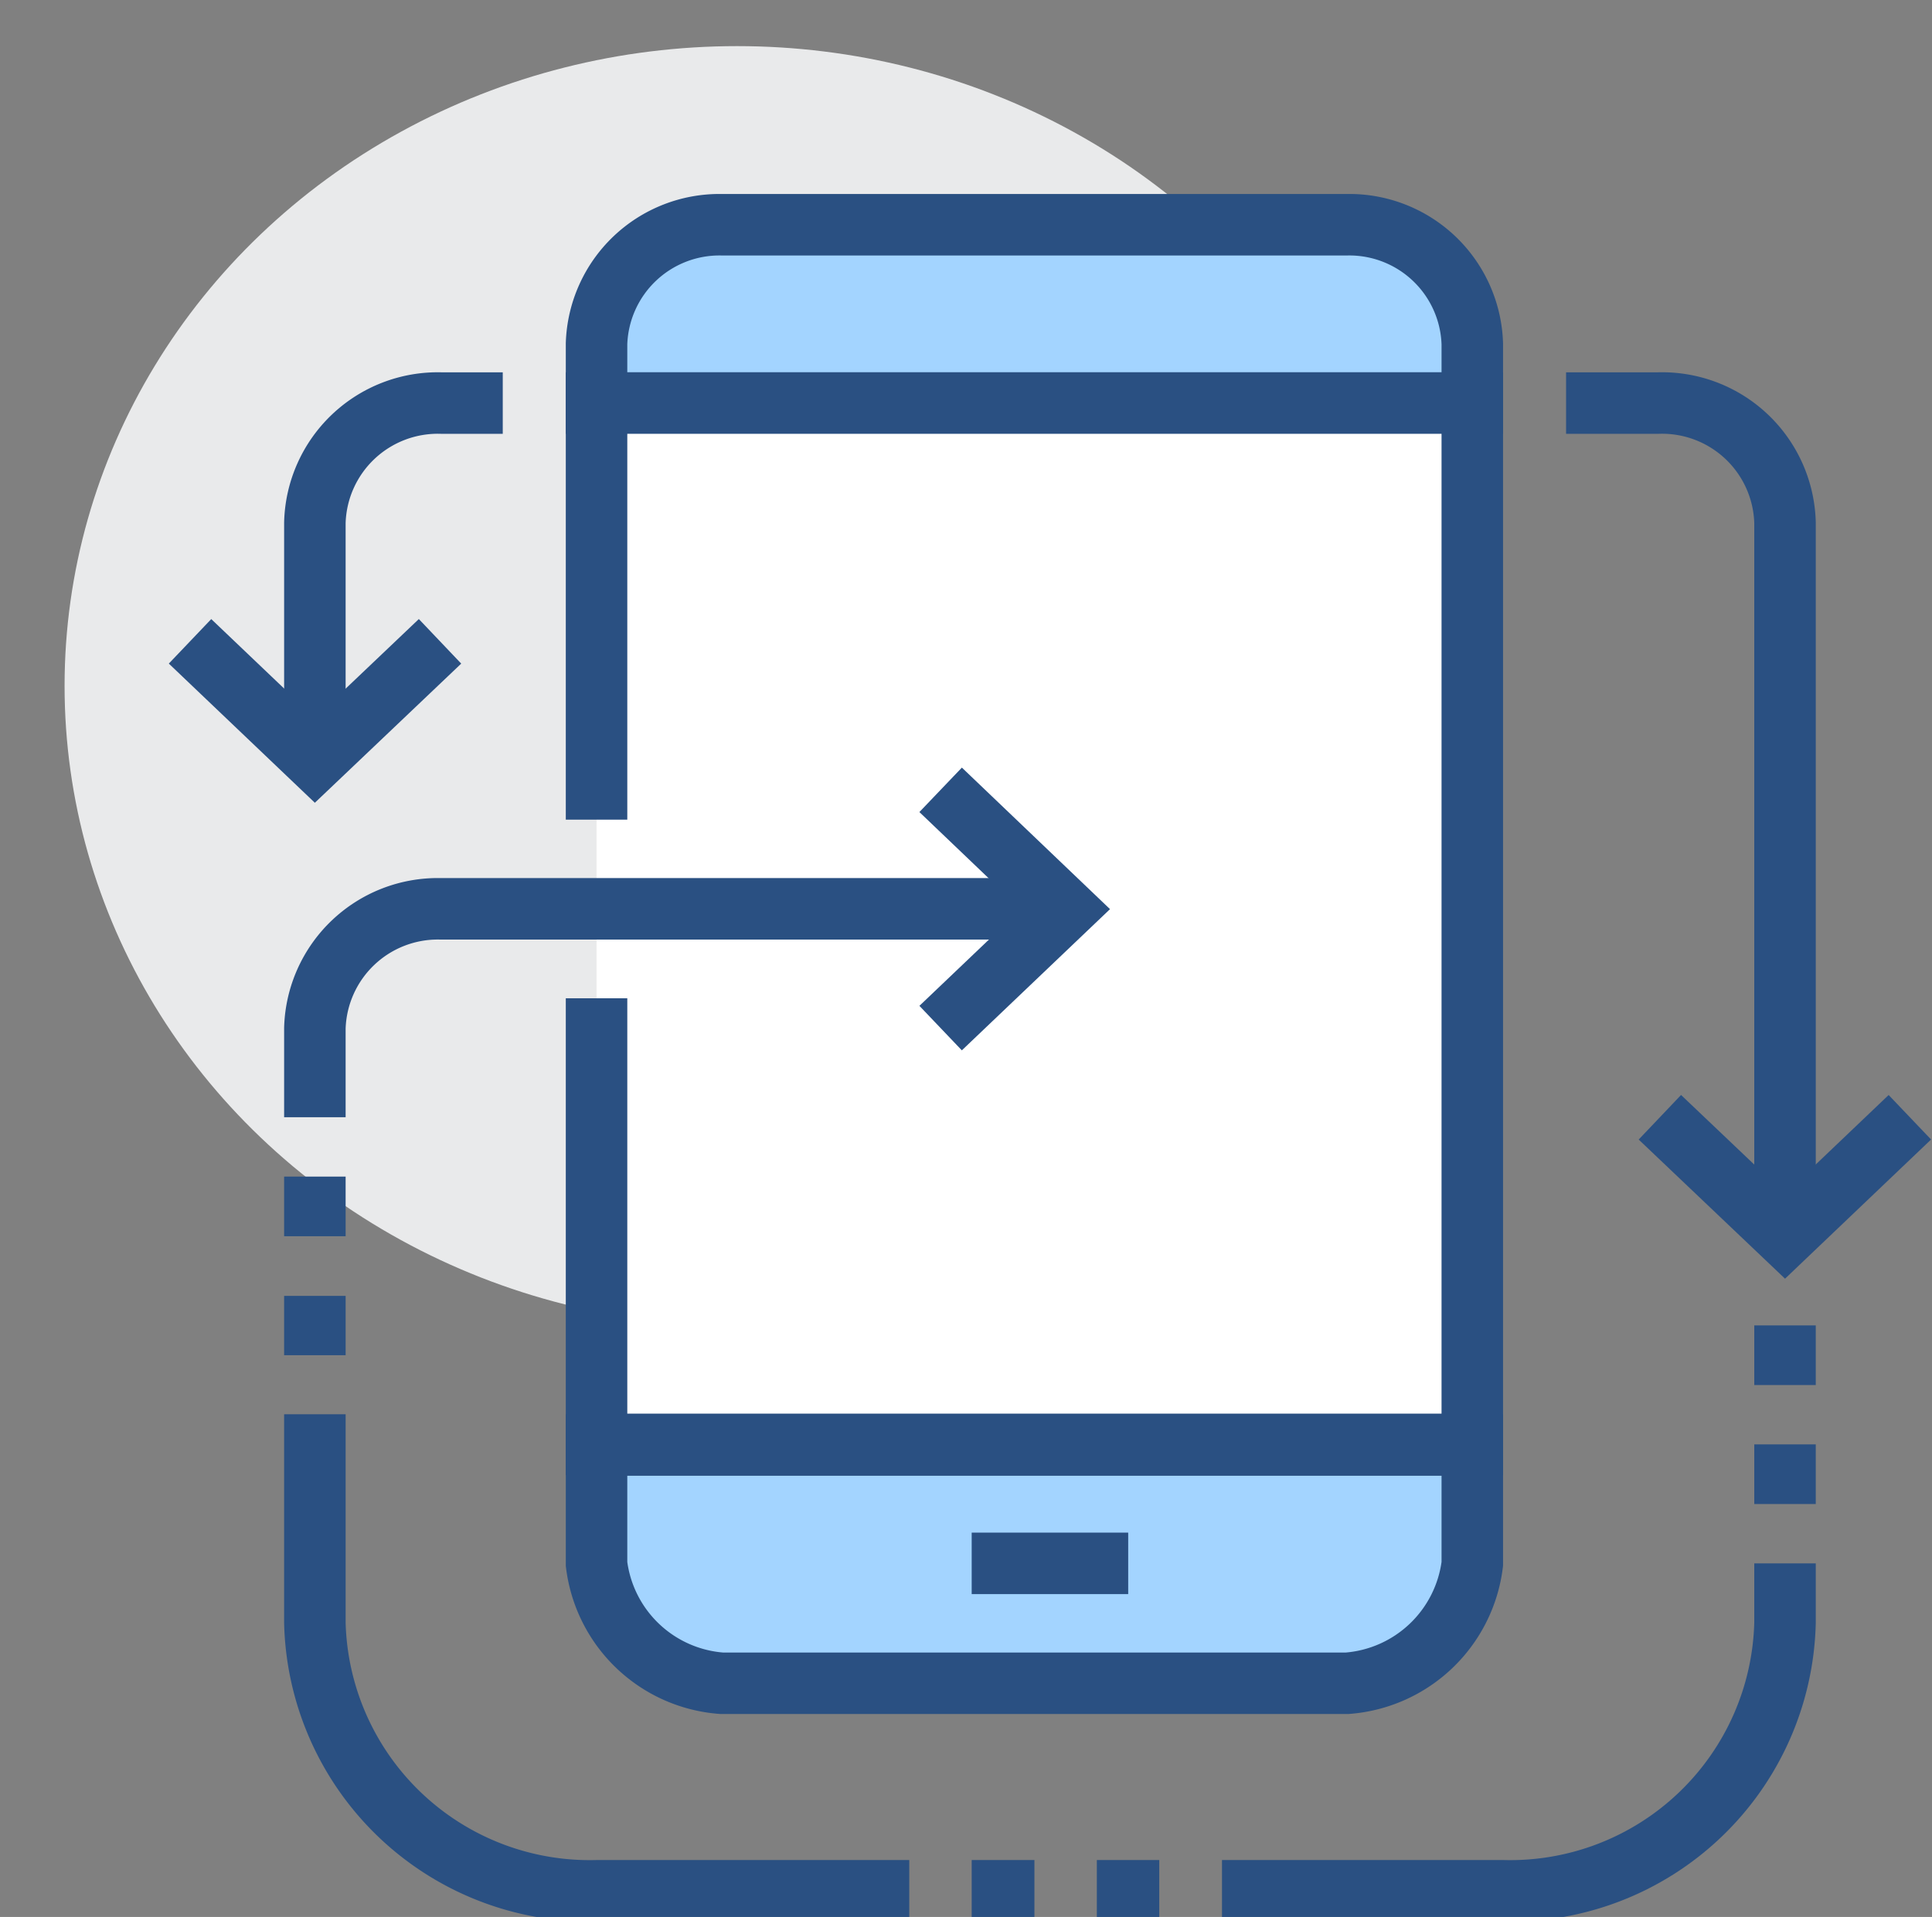
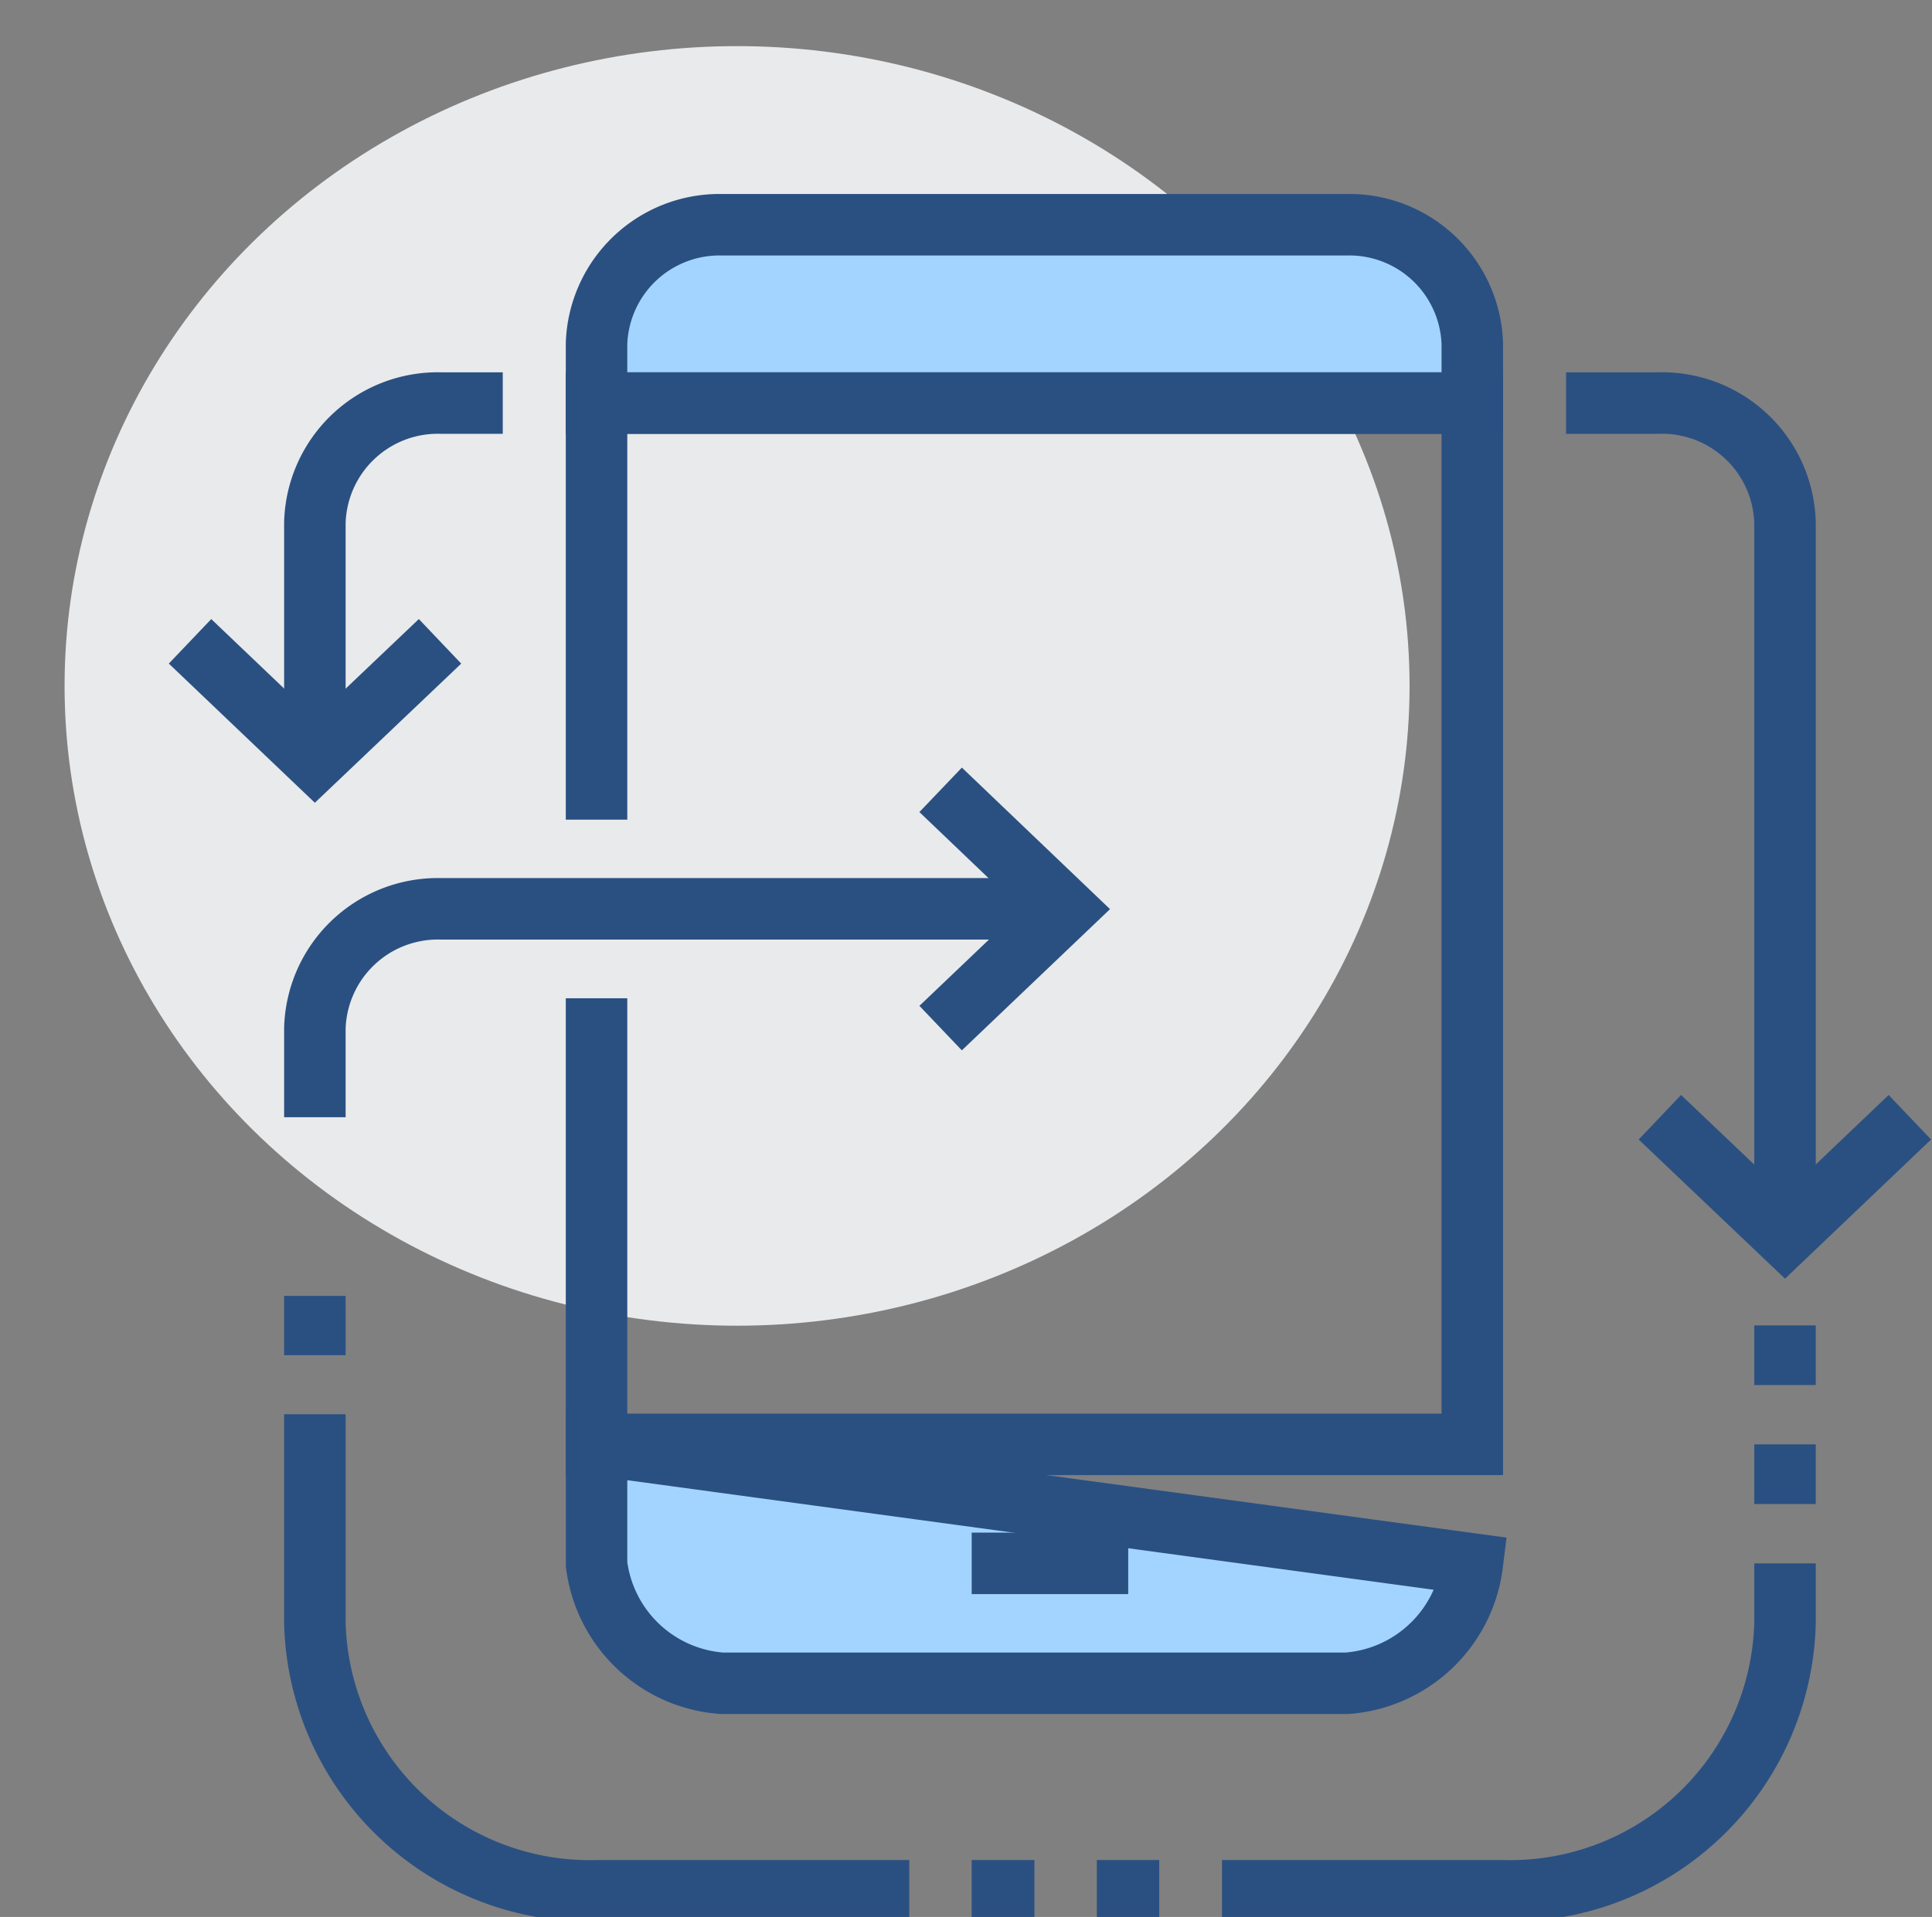
<svg xmlns="http://www.w3.org/2000/svg" id="Camada_1" data-name="Camada 1" viewBox="0 0 62.83 62.35">
  <rect x="0" y="0" width="62.83" height="62.35" fill="#808080" stroke="none" />
  <defs>
    <style>.cls-1{fill:#e9eaeb;}.cls-2{fill:#a3d4ff;}.cls-2,.cls-4{stroke:#2a5082;stroke-miterlimit:10;stroke-width:2px;}.cls-3{fill:#fff;}.cls-4{fill:none;}</style>
  </defs>
  <title>pictogramas família oficial</title>
  <ellipse class="cls-1" cx="23.97" cy="22.31" rx="21.87" ry="20.81" />
  <path class="cls-2" d="M47.88,13.11V11.18a4,4,0,0,0-4.07-3.87H23.47a4,4,0,0,0-4.07,3.87v1.93Z" />
-   <path class="cls-2" d="M19.4,47v3.87a4.43,4.43,0,0,0,4.07,3.88H43.81a4.44,4.44,0,0,0,4.07-3.88V47Z" />
-   <rect class="cls-3" x="19.4" y="13.11" width="28.48" height="33.87" />
+   <path class="cls-2" d="M19.4,47v3.87a4.43,4.43,0,0,0,4.07,3.88H43.81a4.44,4.44,0,0,0,4.07-3.88Z" />
  <polyline class="cls-4" points="19.4 26.66 19.4 13.11 47.88 13.11 47.88 46.98 19.4 46.98 19.4 32.47" />
  <line class="cls-4" x1="31.6" y1="50.85" x2="36.69" y2="50.85" />
  <path class="cls-4" d="M50.93,13.11h3A4,4,0,0,1,58.05,17V40.21" />
  <polyline class="cls-4" points="62.11 36.34 58.05 40.21 53.98 36.34" />
  <path class="cls-4" d="M16.35,13.11h-2A4,4,0,0,0,10.24,17v7.75" />
  <polyline class="cls-4" points="6.18 20.86 10.24 24.73 14.31 20.86" />
  <line class="cls-4" x1="58.05" y1="43.11" x2="58.05" y2="45.05" />
  <line class="cls-4" x1="58.05" y1="46.98" x2="58.05" y2="48.92" />
  <path class="cls-4" d="M29.57,61.5H19.4a8.94,8.94,0,0,1-9.16-8.71V46" />
  <path class="cls-4" d="M58.05,50.85v1.94a8.94,8.94,0,0,1-9.16,8.71H39.74" />
  <polyline class="cls-4" points="30.59 25.69 34.65 29.57 30.59 33.44" />
  <path class="cls-4" d="M34.65,29.56H14.31a4,4,0,0,0-4.07,3.88v2.9" />
-   <line class="cls-4" x1="10.24" y1="38.27" x2="10.24" y2="40.21" />
  <line class="cls-4" x1="10.24" y1="42.15" x2="10.24" y2="44.08" />
  <line class="cls-4" x1="31.6" y1="61.5" x2="33.64" y2="61.5" />
  <line class="cls-4" x1="35.67" y1="61.5" x2="37.7" y2="61.5" />
</svg>